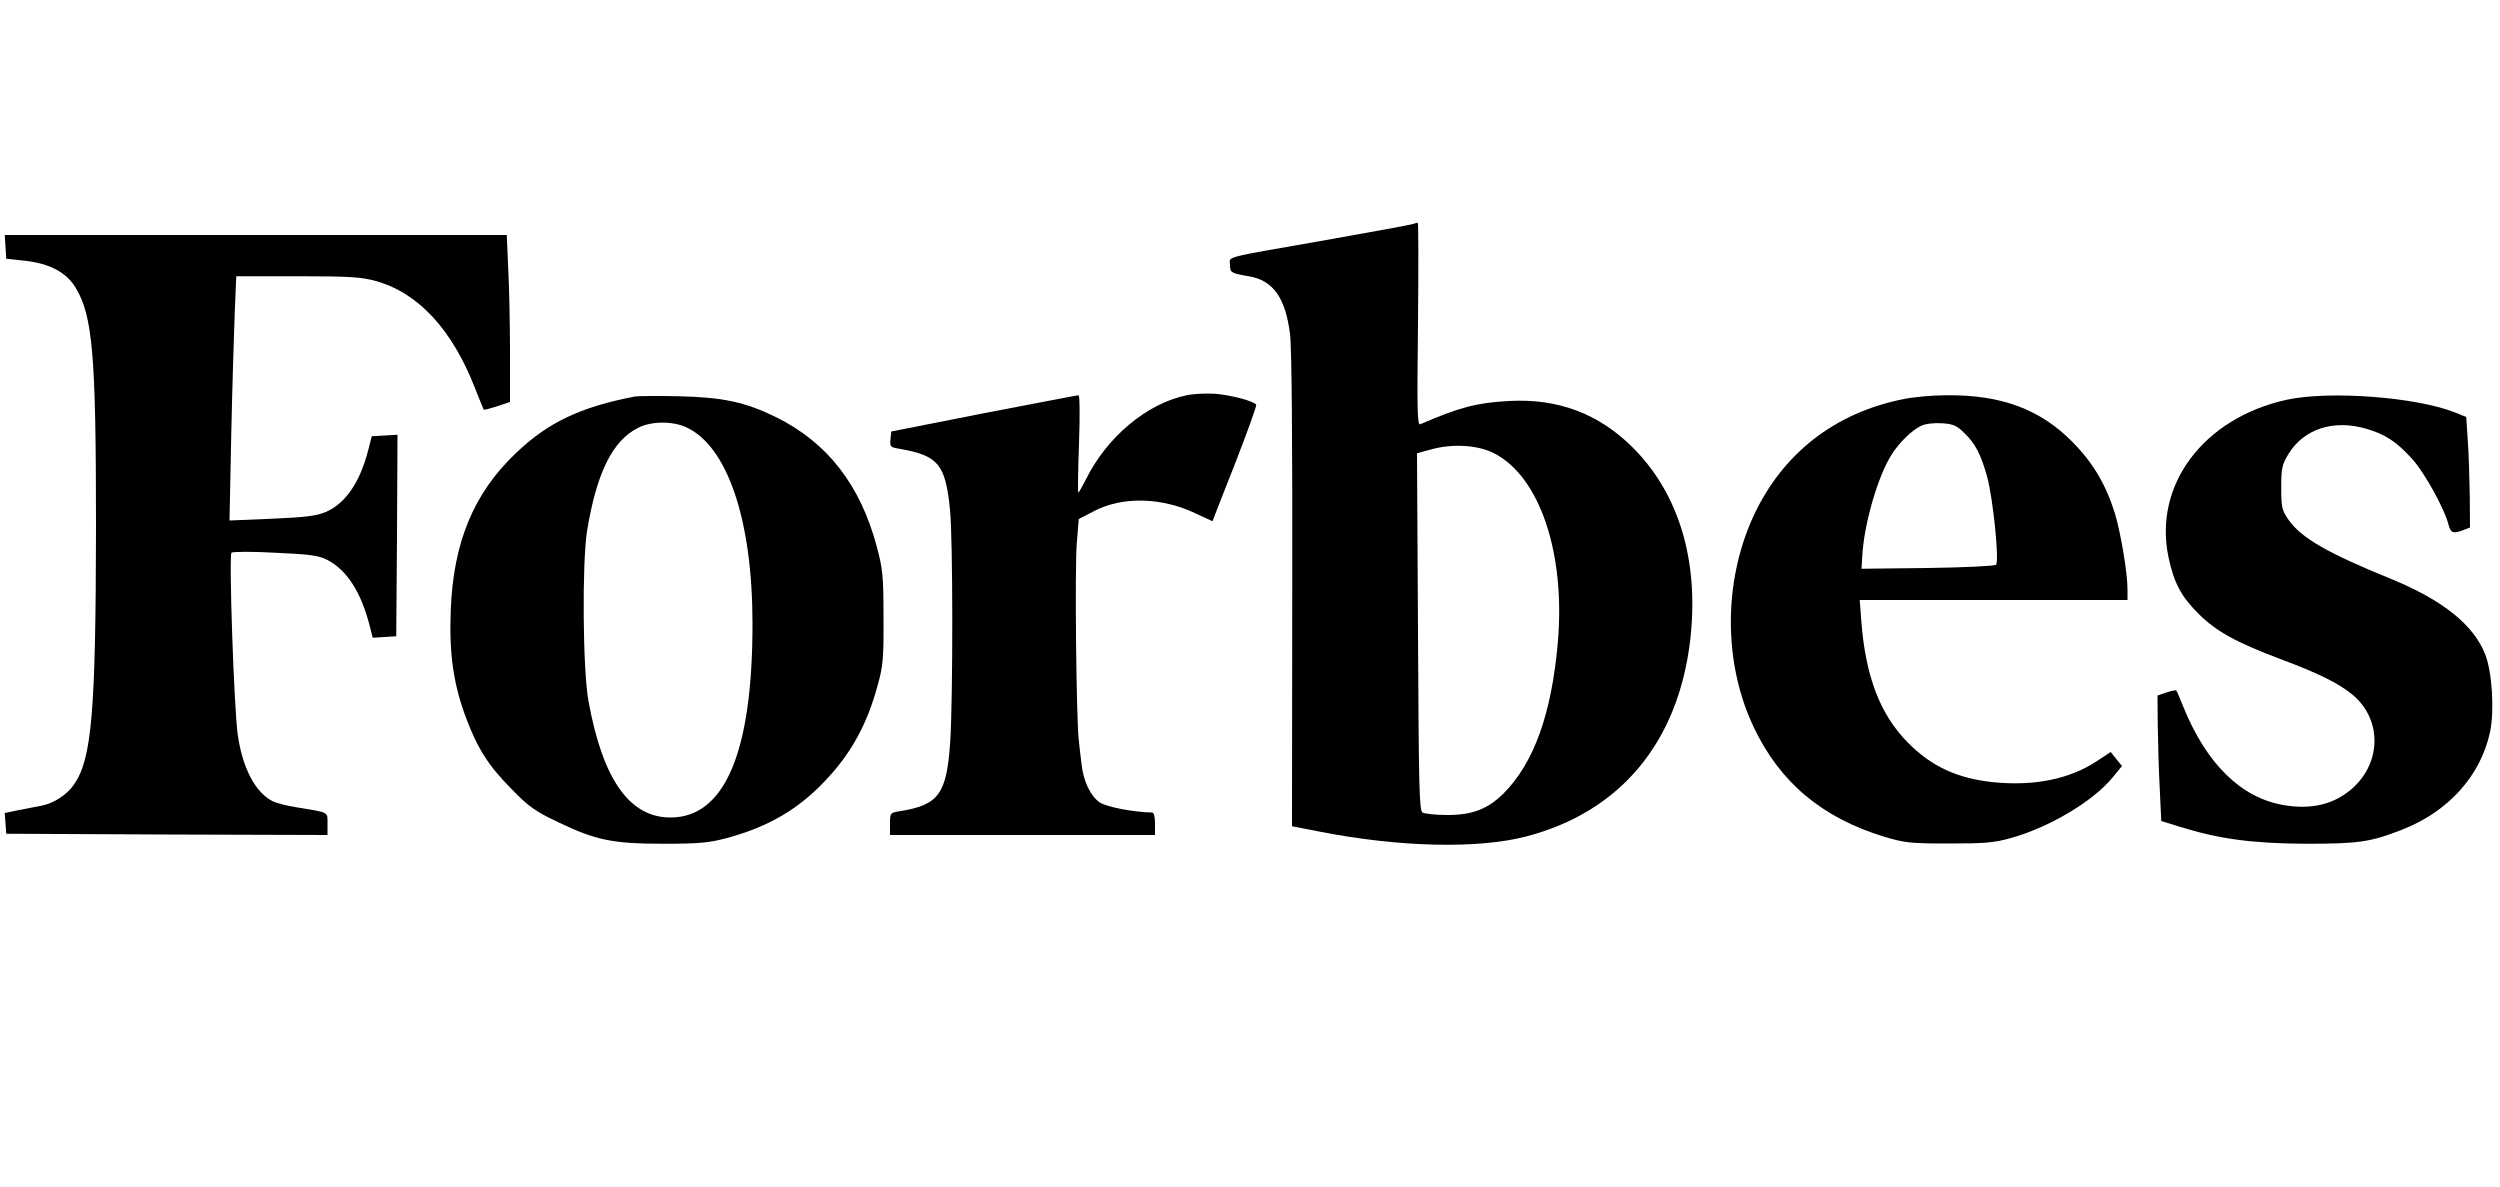
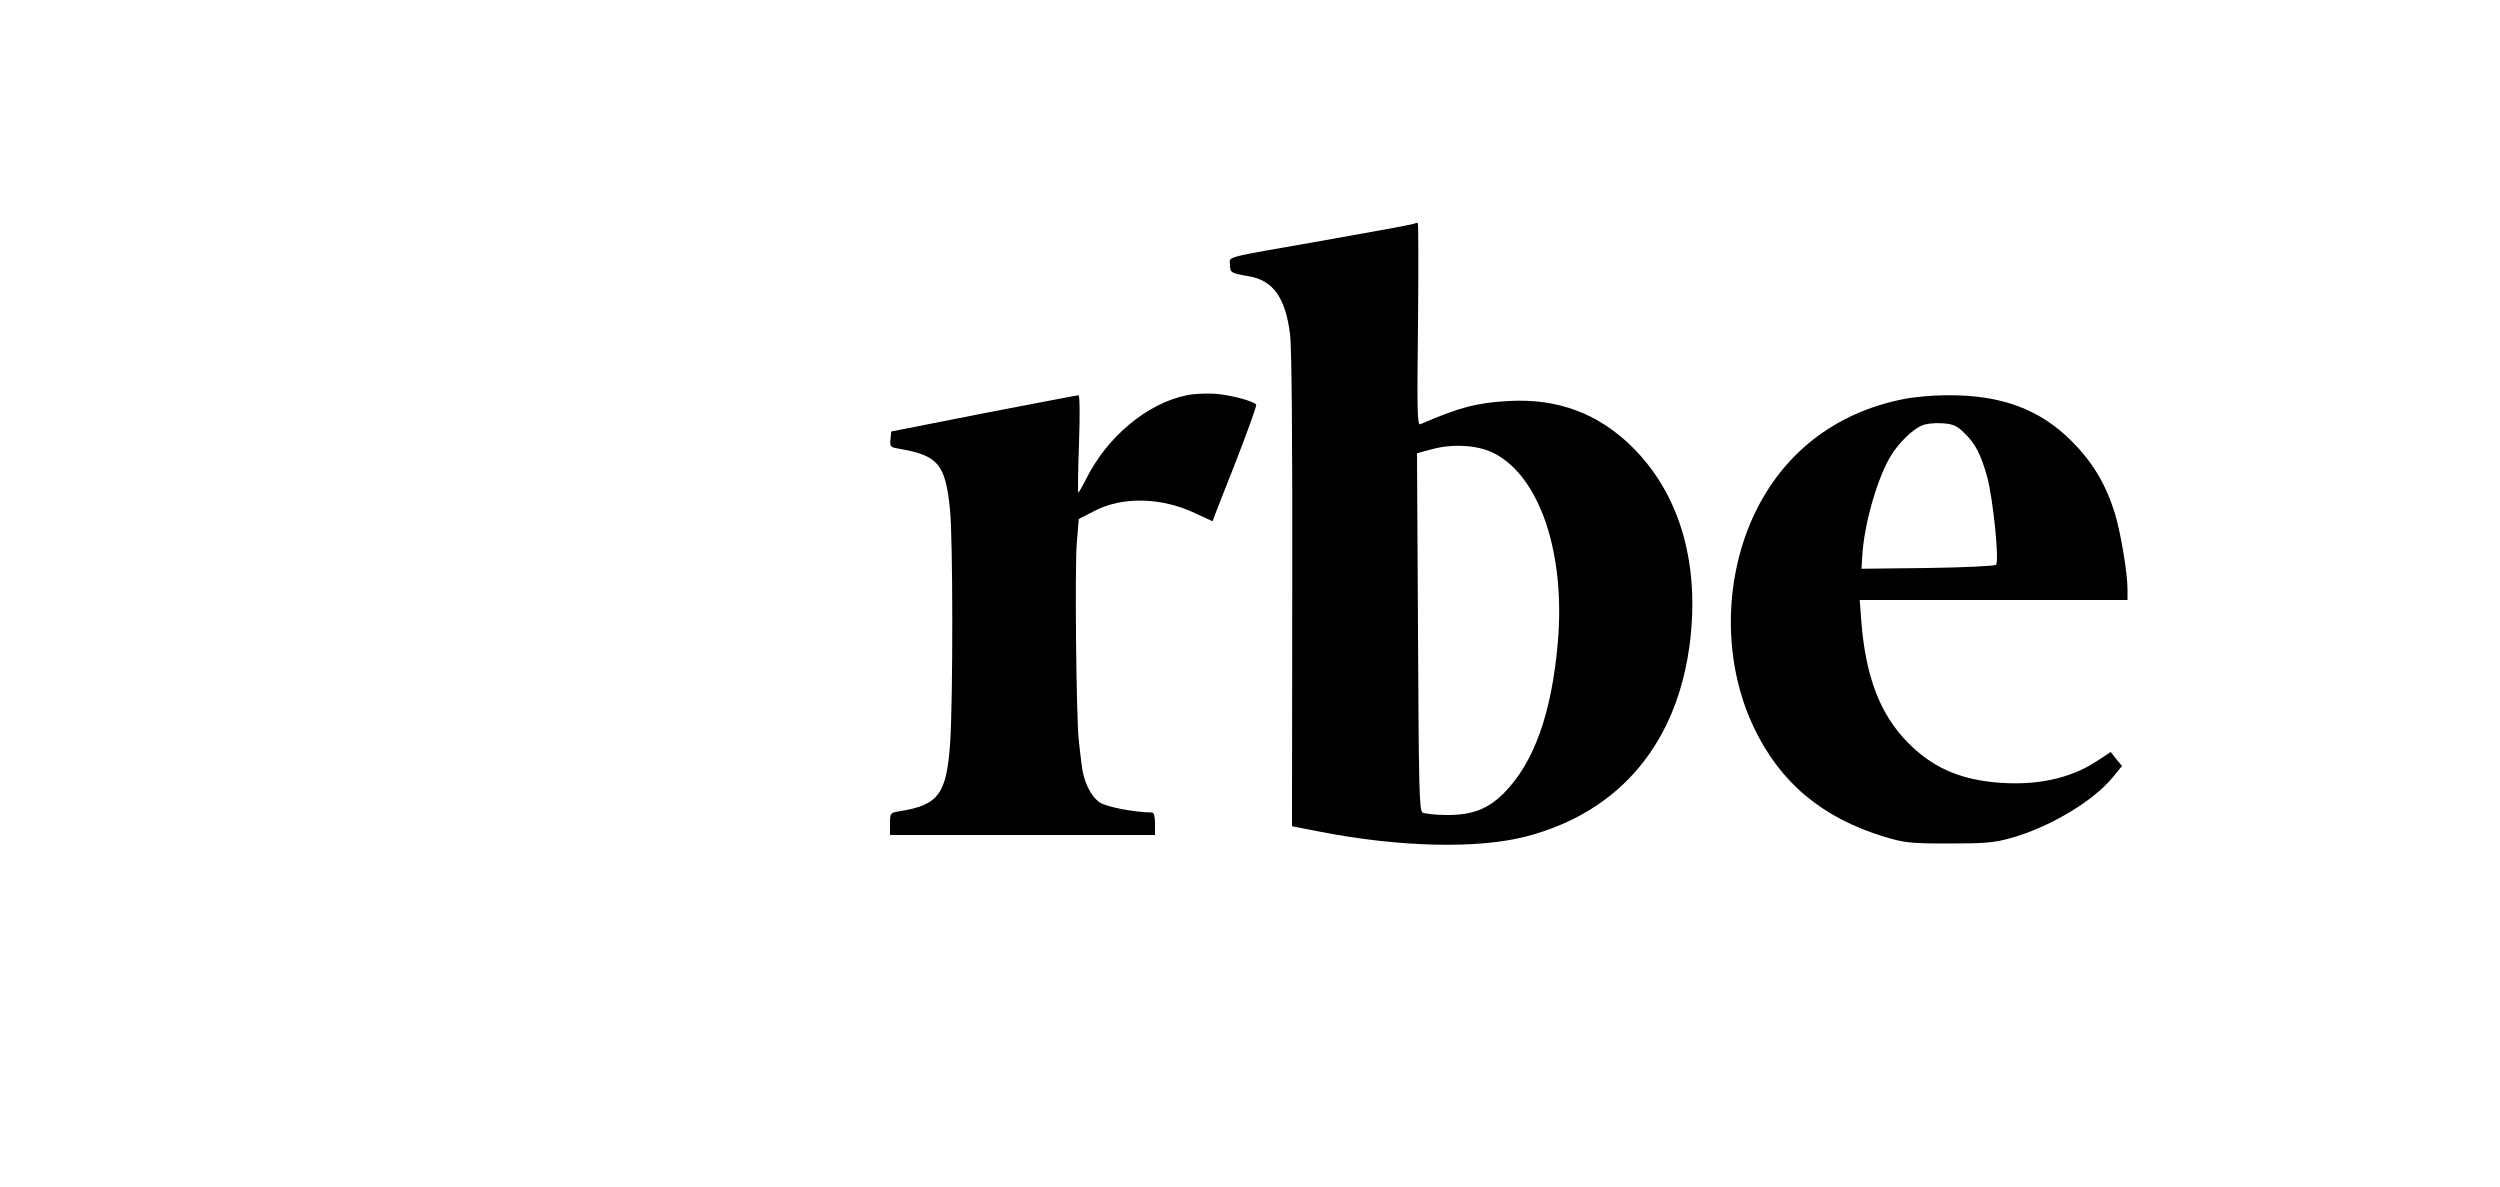
<svg xmlns="http://www.w3.org/2000/svg" preserveAspectRatio="xMidYMid meet" viewBox="0 0 1000 475" height="475pt" width="1000pt" version="1.0">
  <g stroke="none" fill="#000000" transform="translate(0,475) scale(0.1,-0.1)">
    <path d="M5655 3855 c-5 -3 -163 -32 -350 -65 -427 -75 -385 -64 -385 -100 0 -30 4 -33 75 -45 97 -16 147 -86 165 -231 7 -50 10 -430 9 -1024 l-1 -945 113 -22 c317 -62 631 -69 823 -19 377 98 609 376 657 787 36 315 -45 585 -231 770 -136 135 -299 196 -495 185 -128 -7 -197 -25 -354 -93 -12 -5 -13 57 -9 400 2 224 2 407 -1 406 -3 0 -10 -2 -16 -4z m321 -918 c183 -93 287 -401 255 -760 -25 -283 -96 -480 -217 -601 -63 -62 -124 -86 -224 -86 -47 0 -92 5 -100 10 -13 8 -15 102 -18 723 l-4 714 59 16 c84 23 185 17 249 -16z" />
-     <path d="M22 3763 l3 -48 75 -8 c98 -11 165 -46 202 -107 69 -113 82 -270 82 -960 -1 -739 -17 -926 -88 -1028 -28 -41 -82 -76 -131 -85 -16 -3 -56 -11 -88 -17 l-58 -12 3 -41 3 -42 643 -3 642 -2 0 44 c0 50 9 45 -125 67 -38 6 -82 17 -96 25 -68 35 -119 132 -138 265 -15 105 -36 718 -25 728 5 5 84 5 176 0 136 -6 173 -11 206 -28 80 -41 137 -130 172 -269 l11 -43 47 3 47 3 3 403 2 403 -51 -3 -52 -3 -14 -55 c-33 -129 -91 -214 -170 -248 -39 -16 -81 -21 -217 -27 l-168 -7 7 343 c4 189 11 409 14 489 l6 145 245 0 c208 0 255 -3 313 -19 170 -47 306 -194 398 -431 17 -44 33 -82 34 -84 2 -1 26 5 54 14 l51 17 0 197 c0 109 -3 259 -7 334 l-6 137 -1004 0 -1004 0 3 -47z" />
    <path d="M4747 3169 c-158 -32 -319 -166 -403 -336 -15 -29 -28 -53 -31 -53 -2 0 -1 88 3 195 4 114 3 195 -2 194 -5 0 -175 -33 -379 -72 l-370 -73 -3 -31 c-3 -30 -1 -32 35 -38 156 -27 185 -62 203 -244 12 -119 12 -750 1 -926 -14 -212 -46 -255 -203 -280 -37 -6 -38 -7 -38 -50 l0 -45 530 0 530 0 0 45 c0 29 -4 45 -12 45 -72 1 -183 22 -210 41 -37 26 -65 86 -72 154 -4 28 -8 70 -11 95 -10 89 -16 687 -8 785 l8 99 62 32 c113 59 271 55 406 -10 37 -17 67 -31 67 -31 0 1 40 104 90 230 49 126 87 232 85 236 -10 15 -102 39 -165 44 -36 2 -87 0 -113 -6z" />
-     <path d="M2540 3164 c-219 -42 -349 -104 -478 -228 -168 -160 -249 -357 -259 -627 -7 -174 11 -297 61 -430 47 -125 90 -192 182 -285 69 -71 95 -89 185 -132 152 -73 219 -87 424 -87 145 0 182 4 253 23 162 44 281 112 388 224 106 110 172 228 215 388 21 75 24 107 23 270 0 168 -3 194 -27 284 -66 247 -198 416 -402 517 -124 61 -214 80 -390 84 -82 2 -161 1 -175 -1z m205 -123 c165 -76 265 -371 265 -786 0 -514 -111 -775 -328 -775 -164 0 -271 152 -328 465 -23 124 -26 551 -6 680 38 233 102 363 205 414 53 27 137 27 192 2z" />
    <path d="M7616 3154 c-276 -54 -486 -218 -602 -468 -121 -263 -121 -588 1 -845 105 -221 273 -362 522 -438 81 -24 102 -27 258 -27 145 0 182 3 249 22 154 43 329 147 408 244 l36 44 -23 28 -22 28 -55 -36 c-108 -72 -250 -101 -413 -85 -146 15 -249 63 -344 159 -111 113 -169 264 -186 488 l-6 82 535 0 536 0 0 43 c0 66 -27 225 -50 302 -36 116 -87 203 -170 287 -129 131 -285 189 -503 187 -56 0 -133 -7 -171 -15z m240 -135 c45 -42 68 -87 93 -178 23 -84 49 -337 35 -350 -5 -5 -128 -11 -274 -13 l-264 -3 3 50 c7 129 62 319 117 406 30 48 82 99 119 116 17 8 52 12 83 10 44 -3 59 -9 88 -38z" />
-     <path d="M9147 3151 c-333 -73 -534 -341 -473 -630 22 -103 50 -156 120 -226 71 -71 152 -115 327 -181 153 -57 231 -96 287 -141 119 -97 120 -270 2 -376 -72 -64 -164 -87 -277 -67 -169 29 -307 165 -399 391 -14 35 -27 66 -29 67 -2 2 -20 -1 -39 -8 l-36 -12 1 -121 c1 -67 4 -180 8 -252 l6 -129 74 -23 c157 -49 291 -67 506 -68 211 0 258 7 385 57 184 72 312 215 350 389 18 82 9 240 -19 311 -46 118 -169 217 -376 302 -256 104 -361 165 -411 237 -27 39 -29 50 -29 129 0 79 3 91 30 136 62 99 180 137 310 99 76 -22 120 -51 183 -120 50 -55 131 -201 147 -267 8 -30 19 -34 59 -18 l26 10 -1 127 c-1 71 -4 170 -8 222 l-6 93 -47 19 c-156 61 -501 87 -671 50z" />
  </g>
</svg>